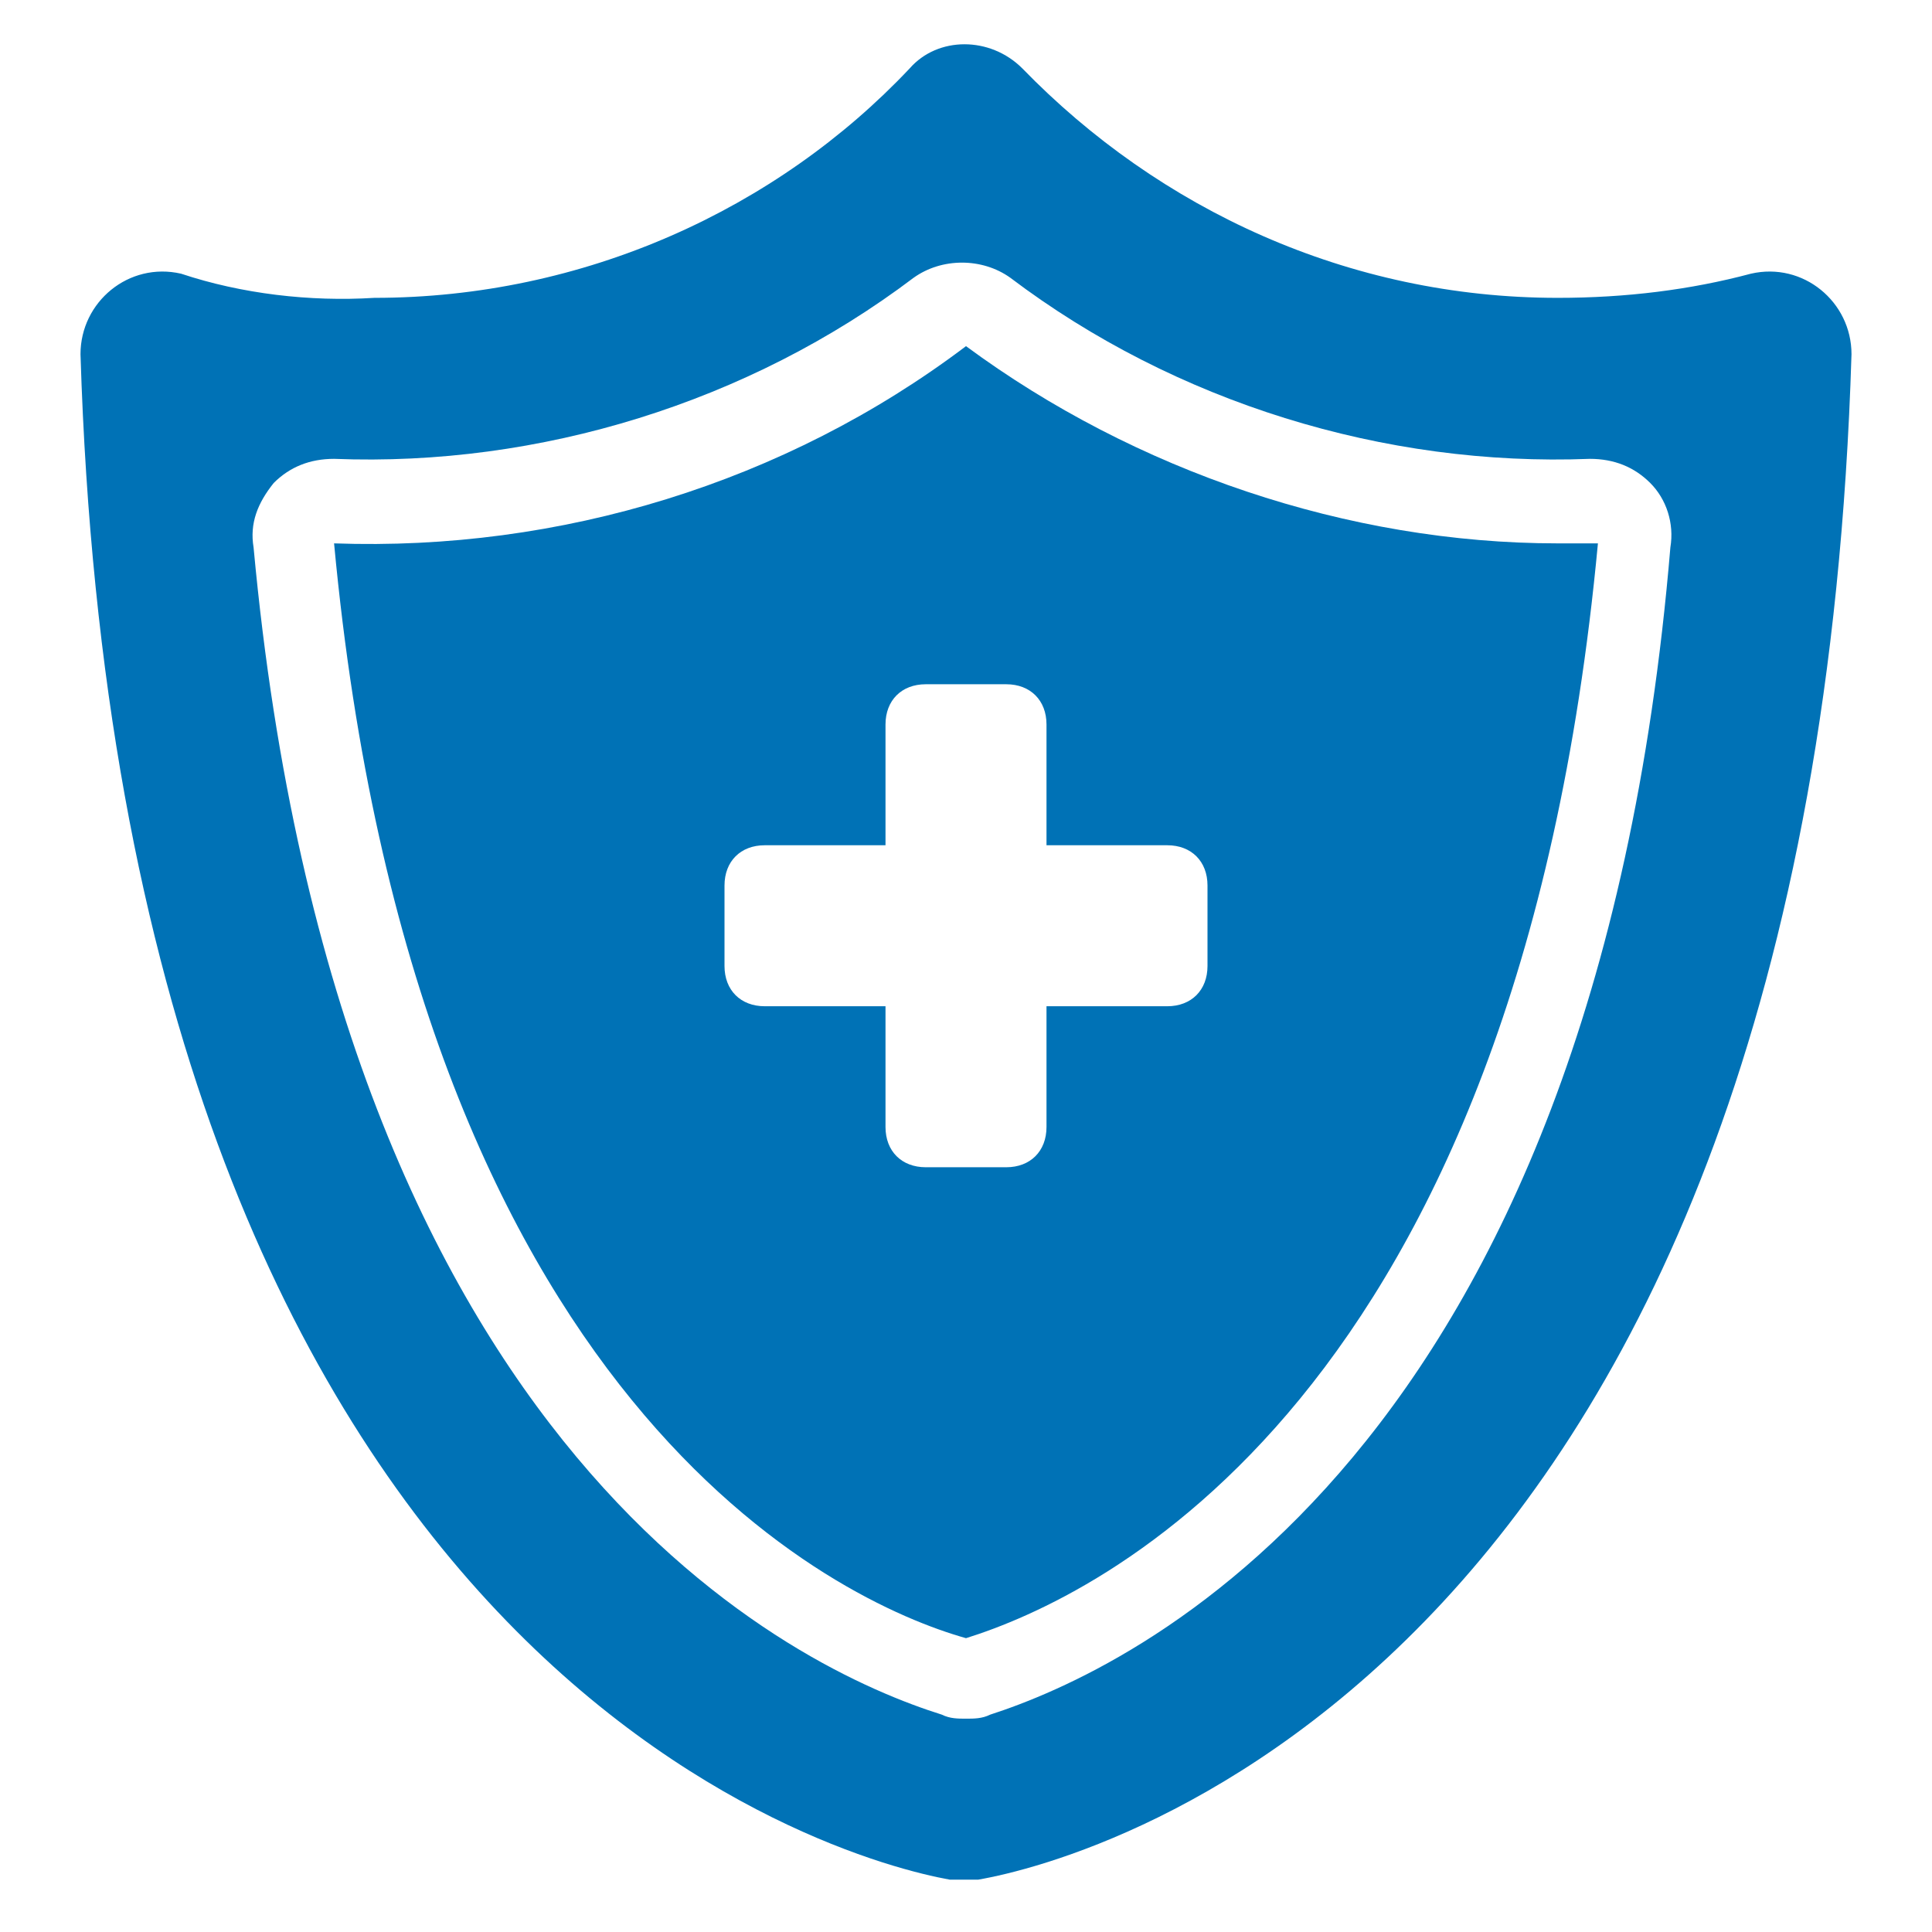
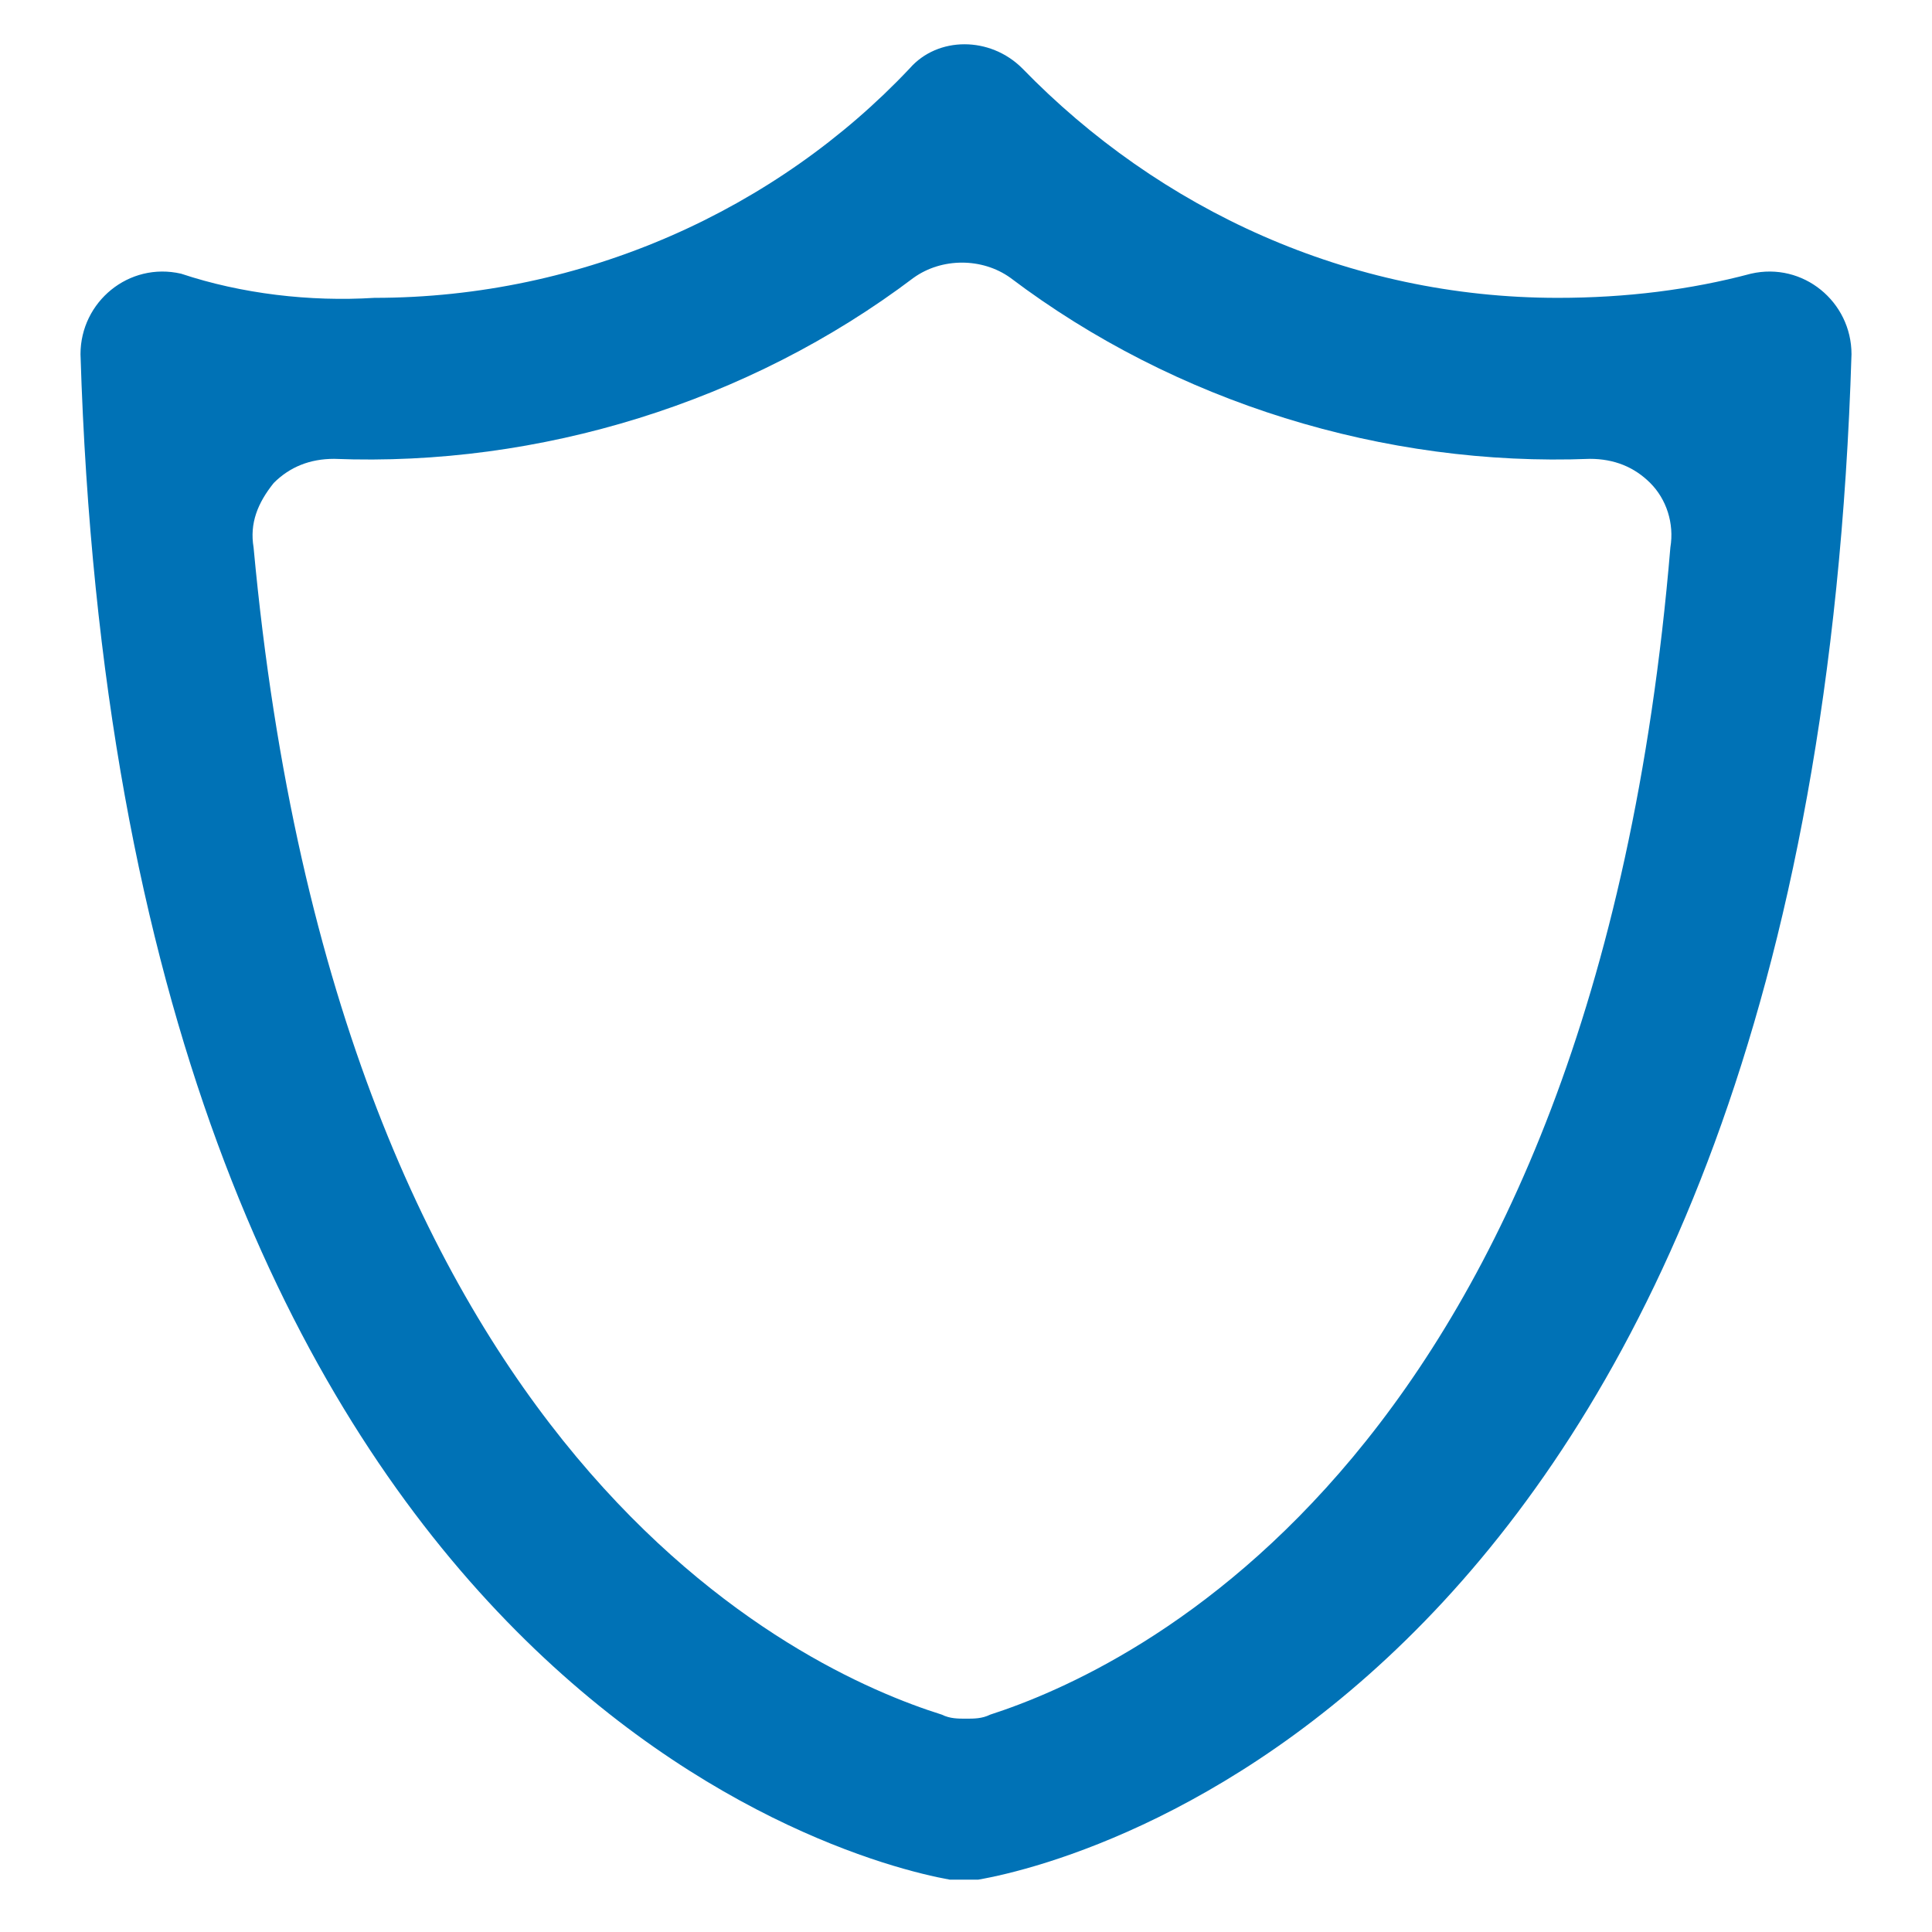
<svg xmlns="http://www.w3.org/2000/svg" version="1.1" id="Layer_1" x="0px" y="0px" viewBox="0 0 48 48" style="enable-background:new 0 0 48 48;" xml:space="preserve">
  <style type="text/css">
	.st0{fill:#0072B6;}
</style>
  <path class="st0" d="M43.5,6.8c-1.5,0.4-3.1,0.6-4.8,0.6c-5.2,0-9.9-2.2-13.3-5.7c-0.8-0.8-2.1-0.8-2.8,0c-3.3,3.5-8.1,5.7-13.3,5.7  C7.7,7.5,6,7.3,4.5,6.8C3.2,6.5,2,7.5,2,8.8c1,32.6,18.8,37.4,21.6,37.9c0.2,0,0.5,0,0.7,0C27.2,46.2,45,41.4,46,8.8  C46,7.5,44.8,6.5,43.5,6.8L43.5,6.8z M24.6,42.6c-0.2,0.1-0.4,0.1-0.6,0.1s-0.4,0-0.6-0.1c-3.5-1.1-15-6.3-17.1-29  c-0.1-0.6,0.1-1.1,0.5-1.6c0.4-0.4,0.9-0.6,1.5-0.6c5.1,0.2,10.3-1.4,14.4-4.5c0.7-0.5,1.7-0.5,2.4,0c4.1,3.1,9.3,4.7,14.4,4.5  c0.6,0,1.1,0.2,1.5,0.6c0.4,0.4,0.6,1,0.5,1.6C39.6,36.3,28,41.5,24.6,42.6L24.6,42.6z" />
-   <path class="st0" d="M38.7,13.5c-5.2,0-10.5-1.8-14.7-4.9c-4.5,3.4-10.1,5.1-15.7,4.9c2,21.4,12.5,26.3,15.7,27.2  c3.2-1,13.7-5.8,15.7-27.2C39.4,13.5,39,13.5,38.7,13.5z M30,24c0,0.6-0.4,1-1,1h-3v3c0,0.6-0.4,1-1,1h-2c-0.6,0-1-0.4-1-1v-3h-3  c-0.6,0-1-0.4-1-1v-2c0-0.6,0.4-1,1-1h3v-3c0-0.6,0.4-1,1-1h2c0.6,0,1,0.4,1,1v3h3c0.6,0,1,0.4,1,1V24z" />
</svg>